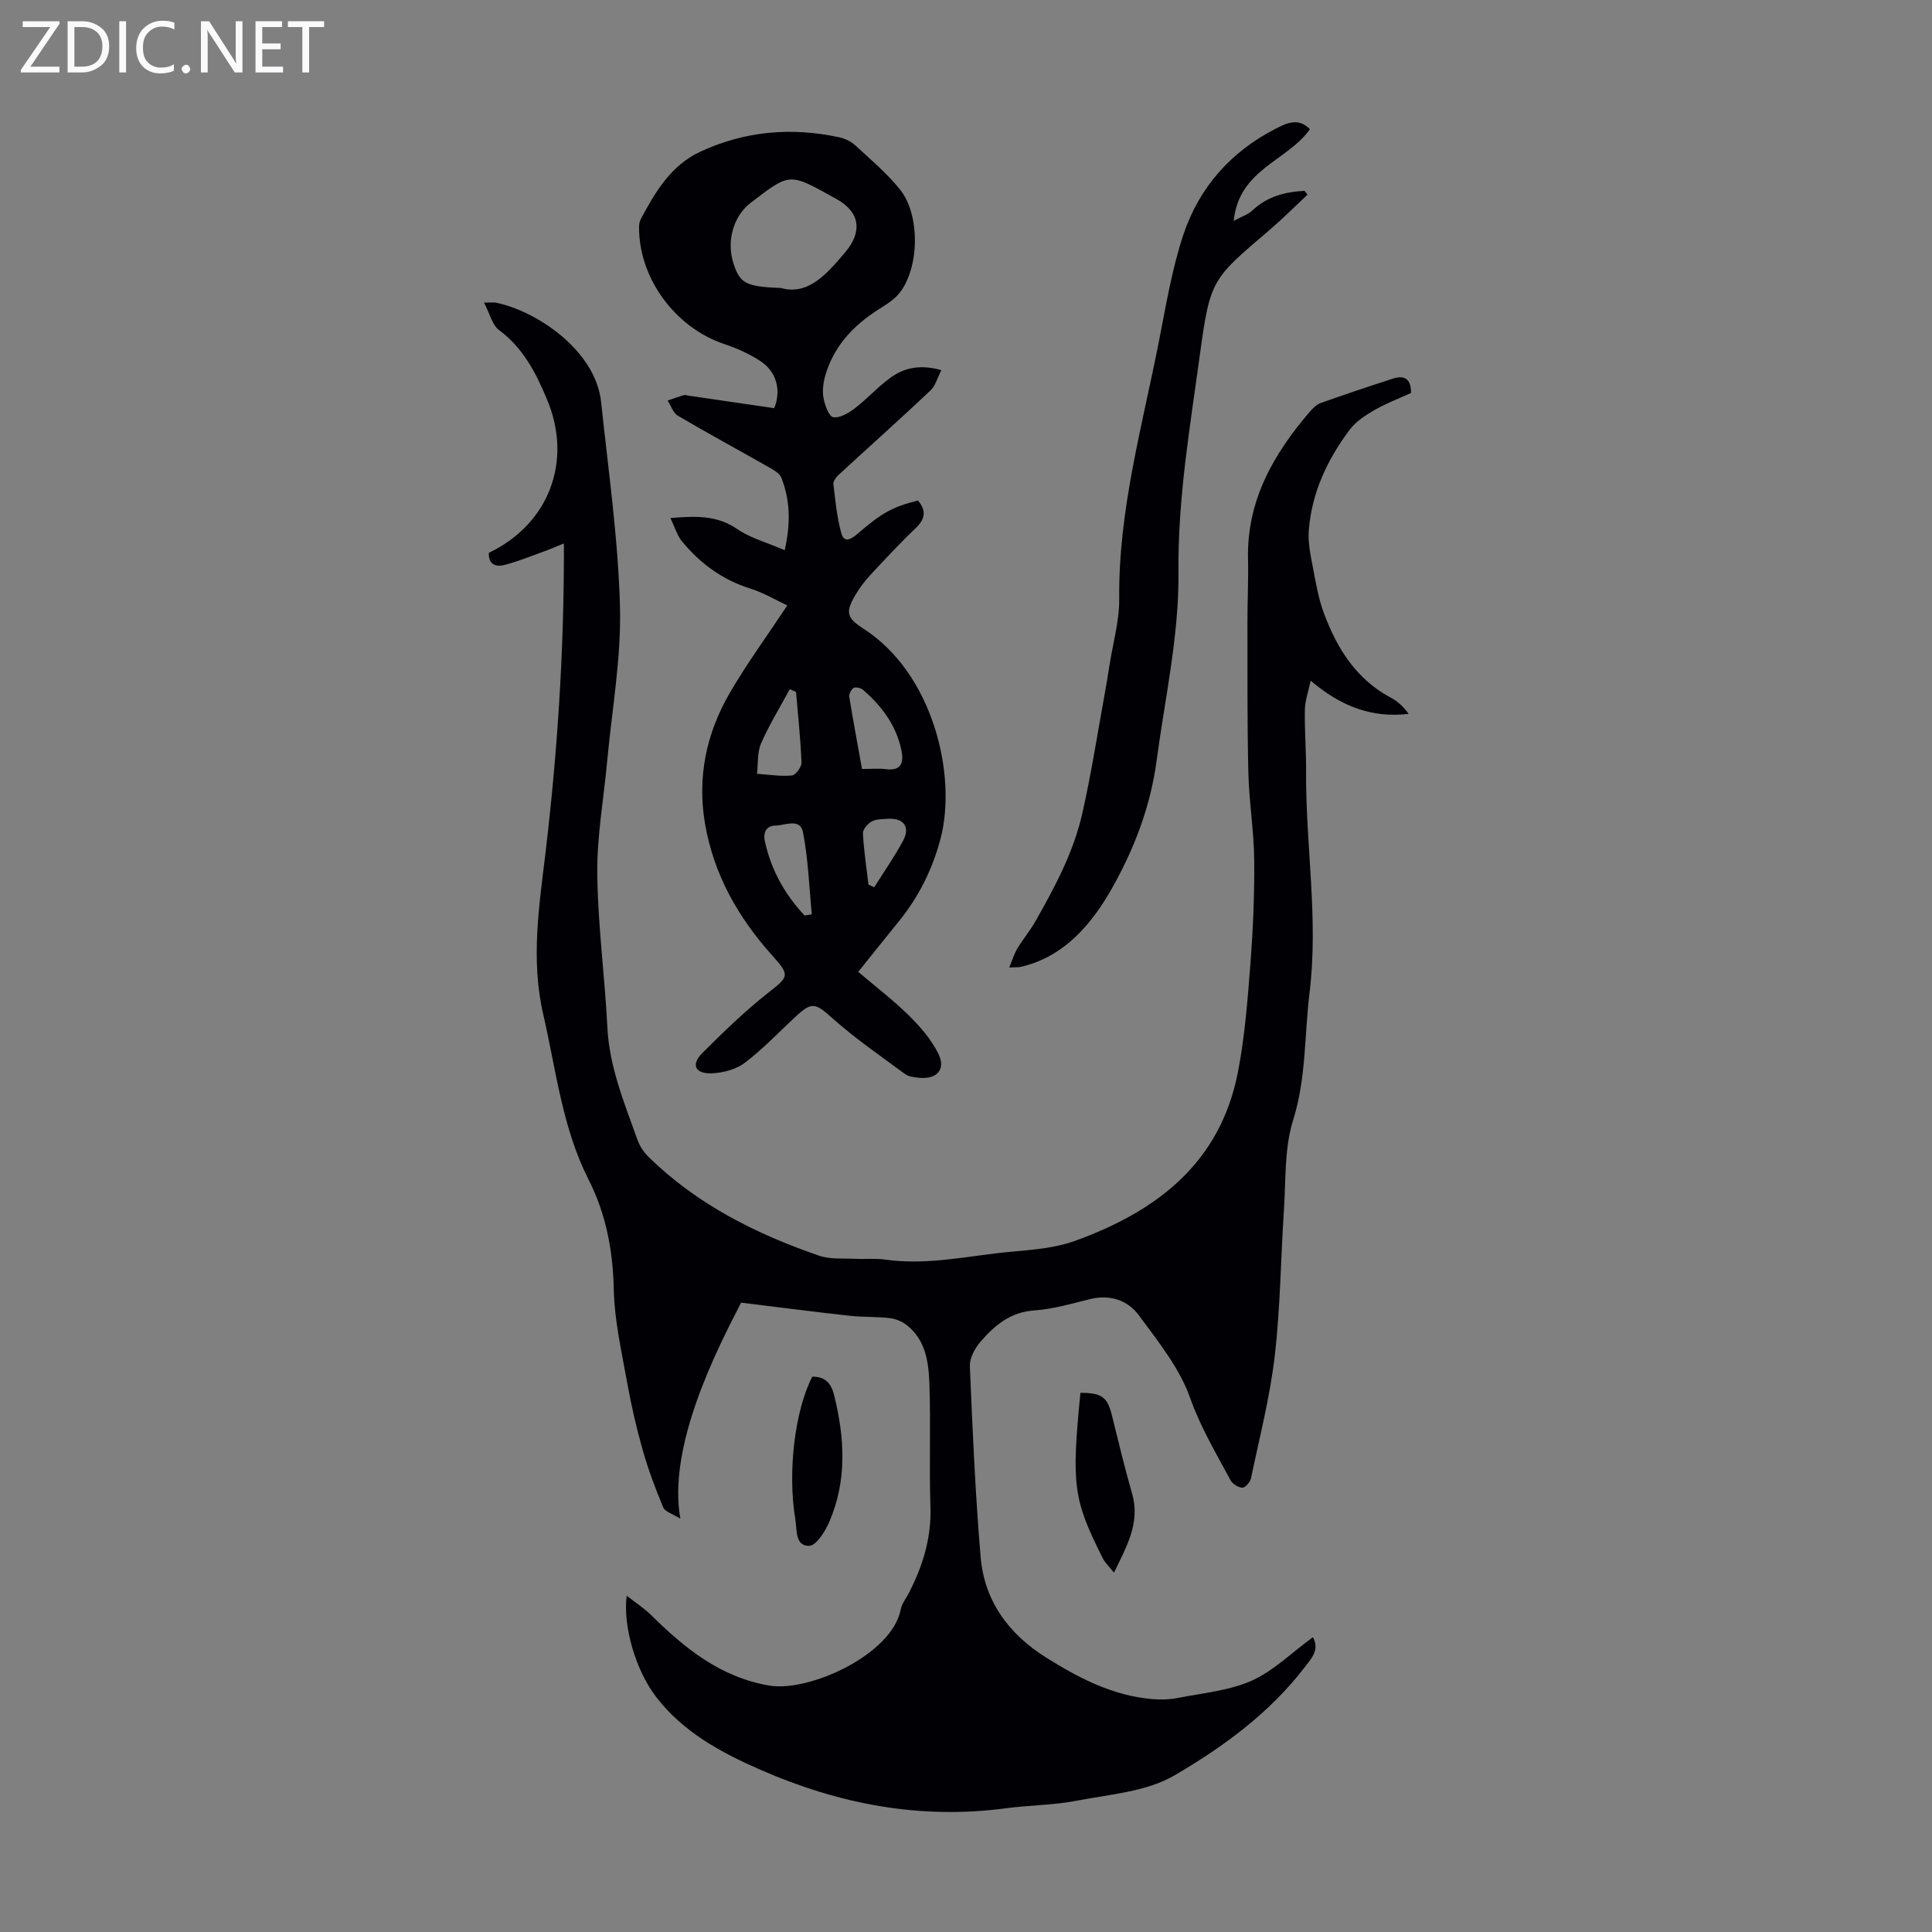
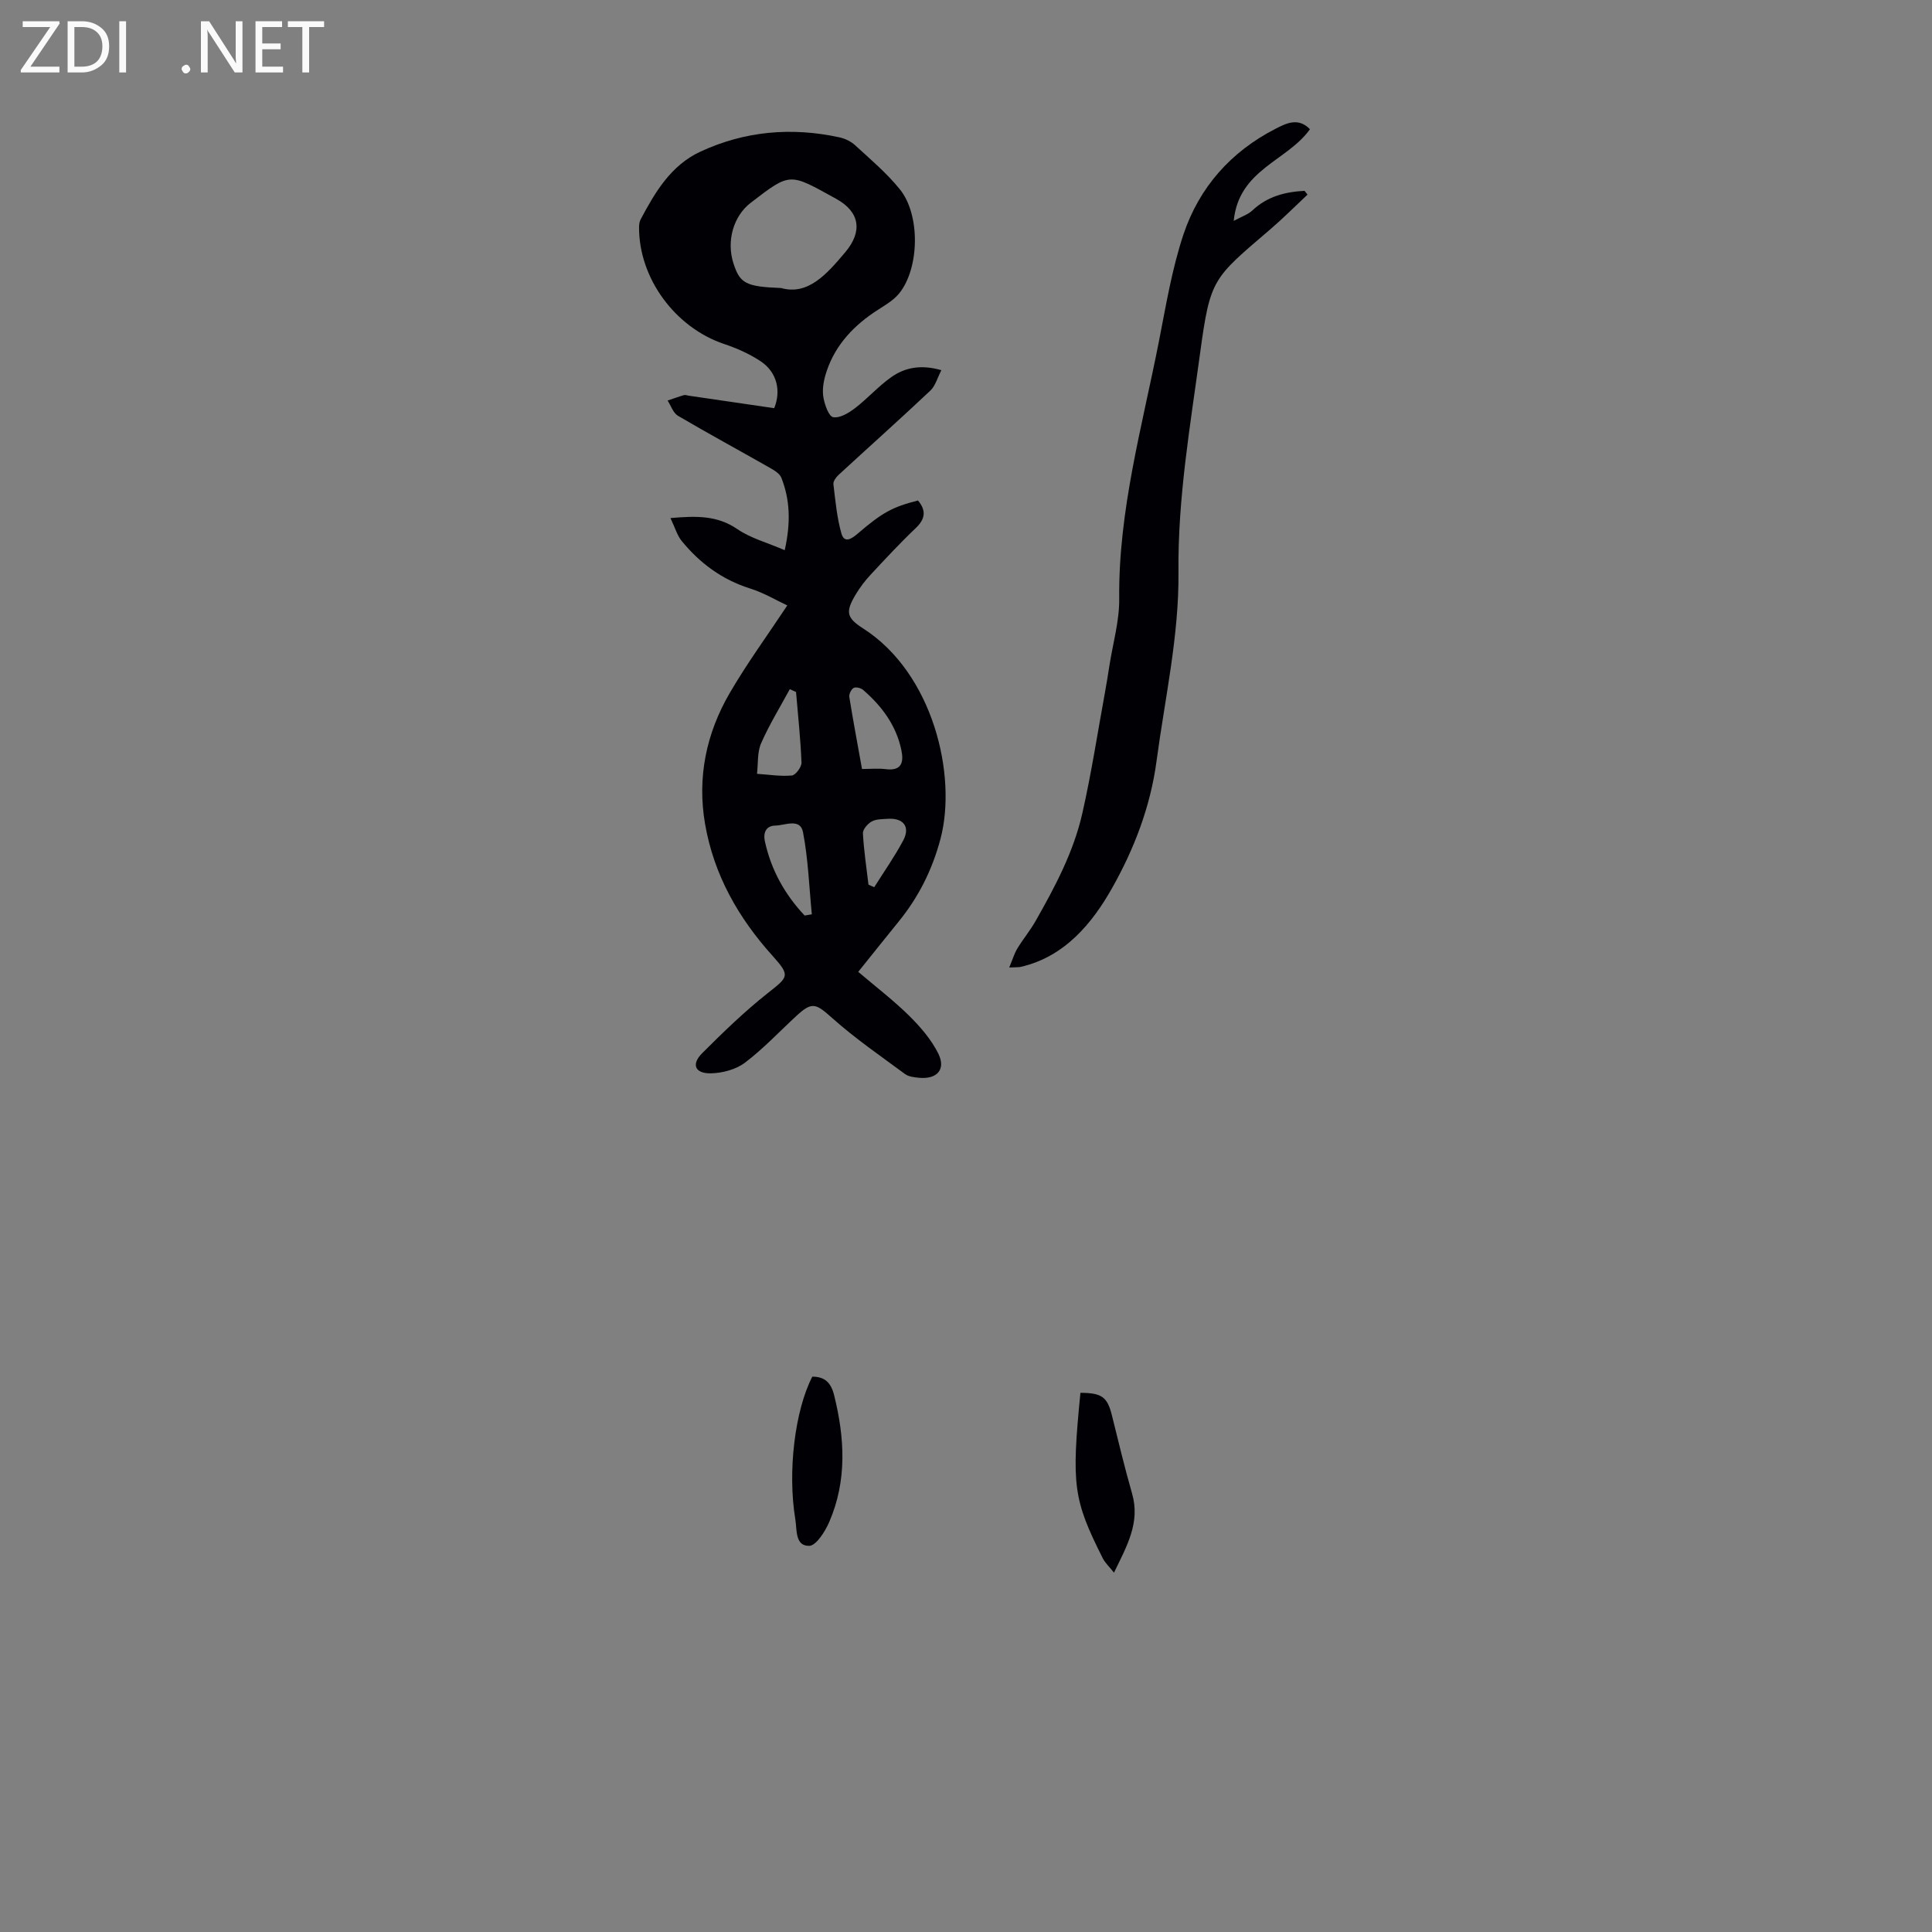
<svg xmlns="http://www.w3.org/2000/svg" enable-background="new 0 0 400 400" viewBox="0 0 400 400">
  <rect x="0" y="0" width="400" height="400" fill="#808080" stroke="none" />
  <g fill="#fafafb">
    <path d="m12.4 4.8-6.1 9h6v1.2h-8v-.5l6.1-8.9h-5.7v-1.2h7.6v.4z" />
    <path d="m14 15v-10.6h3c1.6 0 2.9.5 4 1.4s1.6 2.2 1.6 3.8-.5 3-1.6 3.9-2.4 1.5-4 1.5zm1.4-9.4v8.2h1.6c1.3 0 2.4-.4 3.1-1.1s1.1-1.8 1.1-3.1-.4-2.3-1.2-3-1.8-1-3.1-1z" />
    <path d="m26.1 4.4v10.6h-1.4v-10.6z" />
-     <path d="m36.1 14.6c-.8.4-1.8.6-2.9.6-1.5 0-2.7-.5-3.6-1.4s-1.4-2.2-1.4-3.8c0-1.7.5-3.1 1.5-4.1s2.3-1.6 3.9-1.6c1 0 1.8.1 2.5.4v1.4c-.8-.4-1.6-.6-2.5-.6-1.2 0-2.1.4-2.9 1.2s-1.1 1.8-1.1 3.2c0 1.3.3 2.3 1 3s1.6 1.1 2.7 1.1c1 0 2-.2 2.7-.7v1.3z" />
    <path d="m37.6 14.3c0-.2.1-.5.3-.6s.4-.3.6-.3c.3 0 .5.1.6.3s.3.4.3.6-.1.4-.3.6-.4.3-.6.3c-.3 0-.5-.1-.6-.3s-.3-.4-.3-.6z" />
    <path d="m50.2 15h-1.6l-5.3-8.2c-.2-.2-.3-.5-.4-.7 0 .2.1.7.1 1.5v7.4h-1.4v-10.6h1.7l5.2 8.1c.2.4.4.6.4.7 0-.3-.1-.8-.1-1.5v-7.3h1.4z" />
    <path d="m58.6 15h-5.7v-10.6h5.5v1.2h-4.1v3.4h3.8v1.2h-3.8v3.6h4.3z" />
    <path d="m67.1 5.6h-3.1v9.4h-1.4v-9.4h-3v-1.2h7.5z" />
  </g>
-   <path d="m271.82 338.96c1.49 2.63-.41 4.54-1.72 6.25-7.27 9.48-16.89 16.5-26.95 22.37-5.8 3.39-13.37 3.91-20.24 5.24-4.79.93-9.76.91-14.62 1.56-17.8 2.38-34.6-.84-50.97-8.02-8.24-3.61-15.86-7.78-21.41-14.94-4.3-5.54-6.98-14.8-6.16-21.04 1.95 1.52 3.62 2.59 5 3.95 7 6.92 14.44 12.97 24.61 14.66 8.14 1.35 25.34-6.39 27.13-15.79.22-1.16 1.06-2.2 1.63-3.29 2.92-5.64 4.74-11.47 4.52-17.98-.29-8.38.08-16.79-.21-25.18-.15-4.55-.69-9.26-4.71-12.41-.97-.76-2.31-1.3-3.53-1.44-2.77-.32-5.6-.18-8.37-.49-7.38-.82-14.74-1.78-22.38-2.71-5.06 9.77-15.28 29.75-12.58 44.73-1.62-1.02-3.17-1.44-3.55-2.34-1.62-3.88-3.11-7.85-4.25-11.89-1.33-4.7-2.42-9.49-3.28-14.3-1.12-6.25-2.56-12.55-2.7-18.85-.18-8.11-1.57-15.63-5.26-22.91-5.42-10.7-6.69-22.6-9.35-34.13-2.65-11.51-.8-22.69.53-33.95 2.4-20.36 3.73-40.77 3.75-61.27 0-.55 0-1.1 0-2.28-1.6.65-2.84 1.2-4.1 1.65-2.72.98-5.41 2.08-8.2 2.81-1.81.47-3.38-.12-3.23-2.52 12.45-5.96 17.38-18.97 12.05-31.71-2.3-5.5-4.93-10.7-9.96-14.41-1.4-1.04-1.87-3.33-3.1-5.68 1.6 0 2.03-.07 2.43.01 8.21 1.63 20.68 9.75 21.82 20.61 1.48 14.11 3.53 28.22 3.9 42.38.28 10.62-1.67 21.3-2.65 31.95-.72 7.8-2.14 15.59-2.05 23.38.12 10.58 1.56 21.14 2.09 31.73.41 8.23 3.52 15.64 6.2 23.2.46 1.31 1.3 2.6 2.29 3.58 10.03 9.86 22.28 15.99 35.39 20.5 2.25.77 4.86.51 7.31.63 2.12.11 4.28-.13 6.37.17 7.77 1.09 15.31-.38 22.97-1.31 5.51-.67 11.09-.69 16.39-2.61 16.9-6.12 29.96-16.13 33.62-34.86 1.42-7.28 2-14.75 2.57-22.17.56-7.24.88-14.52.81-21.77-.05-6.02-1.07-12.03-1.21-18.06-.25-10.39-.17-20.78-.19-31.17-.01-4.36.22-8.73.12-13.09-.28-12.08 5.24-21.7 12.76-30.47.64-.75 1.44-1.55 2.34-1.86 4.94-1.76 9.91-3.42 14.9-5.03 2.21-.71 3.77-.15 3.75 2.97-2.42 1.11-5.13 2.13-7.61 3.56-1.88 1.08-3.84 2.38-5.11 4.07-4.62 6.18-7.86 13.04-8.45 20.85-.19 2.48.36 5.05.83 7.53.62 3.27 1.18 6.61 2.34 9.7 2.72 7.25 6.7 13.61 13.87 17.41 1.41.75 2.61 1.88 3.63 3.32-7.64.9-14.02-1.56-20.28-6.87-.48 2.29-1.17 4.14-1.2 6.01-.08 4.25.28 8.5.25 12.75-.11 15.29 2.6 30.55.72 45.83-1.08 8.81-.67 17.72-3.42 26.46-1.83 5.83-1.47 12.39-1.89 18.63-.67 10.04-.73 20.15-1.9 30.13-.99 8.51-3.15 16.88-4.91 25.29-.17.8-1.19 2-1.79 1.98-.86-.02-2.05-.8-2.48-1.59-2.98-5.57-6.19-10.92-8.35-17.03-2.18-6.16-6.6-11.63-10.56-17.02-2.34-3.19-6.02-4.43-10.21-3.39-3.79.94-7.62 2.06-11.48 2.33-4.97.34-8.25 3.12-11.17 6.52-1.15 1.34-2.24 3.36-2.17 5.03.55 13.18 1.12 26.36 2.23 39.5.78 9.15 5.82 15.97 13.59 20.84 6.79 4.25 13.8 7.89 21.95 8.58 1.75.15 3.58.1 5.3-.24 5.15-1.02 10.59-1.49 15.3-3.58 4.52-2.04 8.28-5.81 12.65-9z" fill="#010105" />
+   <path d="m271.82 338.96z" fill="#010105" />
  <path d="m160.29 84.51c1.44-3.53.64-7.45-2.86-9.75-2.29-1.51-4.9-2.67-7.51-3.54-10.13-3.4-17.66-13.6-17.61-24.18 0-.54.08-1.15.33-1.62 3-5.65 6.26-11.18 12.34-14.01 9.21-4.28 18.88-5.13 28.79-2.98 1.16.25 2.39.83 3.26 1.63 3.2 2.94 6.57 5.78 9.28 9.14 4.25 5.25 4.09 16.29-.14 21.54-1.34 1.66-3.45 2.73-5.28 3.98-4.76 3.25-8.39 7.38-10.01 13-.42 1.47-.66 3.15-.39 4.62.27 1.49 1.1 3.87 2.01 4.03 1.36.25 3.2-.86 4.49-1.84 2.64-2.02 4.88-4.59 7.6-6.49 2.81-1.97 6.12-2.6 10.31-1.4-.82 1.57-1.23 3.25-2.29 4.24-6.25 5.89-12.67 11.62-18.99 17.44-.52.48-1.14 1.32-1.07 1.92.41 3.43.72 6.92 1.66 10.22.61 2.13 2.16 1.06 3.38.01 5.1-4.38 7.23-5.52 12.47-6.85 1.72 2.06 1.55 3.8-.47 5.72-3.24 3.08-6.29 6.37-9.34 9.65-1.14 1.22-2.17 2.57-3.03 4-2.19 3.64-2.04 4.87 1.46 7.11 14.54 9.28 19.52 30.48 16.03 43.61-1.72 6.45-4.55 12.05-8.69 17.14-2.75 3.38-5.46 6.79-8.33 10.36 3.63 3.09 7.27 5.87 10.51 9.06 2.34 2.31 4.61 4.94 6.06 7.85 1.64 3.3-.27 5.39-4.01 5.02-.98-.1-2.13-.22-2.87-.77-5.11-3.77-10.37-7.39-15.1-11.61-3.35-2.98-4.13-3.45-7.38-.44-3.54 3.26-6.85 6.81-10.67 9.7-1.86 1.41-4.63 2.14-7.01 2.2-3.33.08-4.16-1.85-1.85-4.16 4.34-4.34 8.77-8.64 13.58-12.44 4.25-3.37 4.75-3.55 1.03-7.69-7.13-7.91-12.19-16.82-14.01-27.37-1.65-9.6.25-18.7 5.08-27.02 3.55-6.12 7.76-11.87 11.95-18.19-2.16-1-4.83-2.61-7.73-3.52-5.77-1.82-10.36-5.22-14.11-9.8-.97-1.18-1.4-2.79-2.35-4.77 5.41-.47 9.7-.56 13.87 2.3 2.73 1.87 6.13 2.77 9.79 4.35 1.28-5.77 1.09-10.45-.7-15-.35-.89-1.51-1.56-2.44-2.09-6.31-3.59-12.71-7.06-18.97-10.74-.99-.58-1.44-2.08-2.14-3.15 1.12-.38 2.23-.79 3.37-1.12.29-.09.66.06.99.11 5.77.83 11.53 1.68 17.71 2.59zm1.42-24.88c5.56 1.58 9.45-2.85 13.29-7.41 3.62-4.29 3.05-8.34-1.87-11.05-9.74-5.36-9.36-5.59-17.71.82-3.56 2.74-5.08 7.9-3.55 12.59 1.34 4.08 2.5 4.77 9.84 5.05zm16.76 99.58c1.8 0 3.36-.16 4.88.03 3.35.43 3.8-1.42 3.26-3.99-1.08-5.1-4.05-9.07-7.91-12.41-.46-.4-1.51-.66-1.96-.41-.51.28-.99 1.28-.9 1.87.79 4.92 1.72 9.81 2.63 14.91zm-11.88 30.34c.5-.08.99-.16 1.49-.25-.56-5.68-.75-11.44-1.83-17.02-.57-2.95-3.74-1.39-5.73-1.35-1.85.04-2.57 1.36-2.15 3.3 1.3 5.92 4.12 10.96 8.22 15.32zm-1.78-46.28c-.43-.2-.86-.4-1.29-.59-2.01 3.72-4.25 7.35-5.94 11.21-.82 1.87-.6 4.2-.85 6.32 2.41.16 4.83.56 7.21.35.78-.07 2.03-1.76 2-2.67-.19-4.88-.72-9.75-1.13-14.62zm15 39.89c.4.18.79.35 1.19.53 2.02-3.22 4.23-6.35 6.01-9.7 1.5-2.84.01-4.7-3.28-4.46-1.11.08-2.36.04-3.27.56-.83.47-1.85 1.64-1.8 2.45.19 3.55.73 7.08 1.15 10.62z" fill="#010105" />
  <path d="m208.95 200.31c.72-1.72 1.06-2.92 1.69-3.95 1.18-1.94 2.65-3.71 3.77-5.68 4.03-7.09 7.88-14.32 9.68-22.32 1.87-8.25 3.15-16.62 4.67-24.94.34-1.86.64-3.73.93-5.6.72-4.62 2.08-9.25 2.03-13.86-.18-18.22 4.74-35.6 8.21-53.22 1.46-7.44 2.7-15.01 5.08-22.17 3.26-9.76 9.84-17.2 19.12-21.93 2.14-1.09 4.64-2.4 7.08.11-4.67 6.6-14.74 8.29-15.78 18.98 1.71-.93 2.99-1.33 3.85-2.15 3.1-2.93 6.81-3.86 10.81-4.07.21.26.41.52.62.78-2.56 2.4-5.04 4.9-7.7 7.18-11.93 10.22-12.43 10.13-14.55 25.7-2.04 15.02-4.63 29.97-4.47 45.3.13 13.13-2.8 26.08-4.54 39.1-1.28 9.58-4.73 18.38-9.23 26.34-4.04 7.16-9.77 14.21-18.93 16.28-.41.09-.86.05-2.34.12z" fill="#010105" />
  <path d="m223.69 288.37c4.49.01 5.59.89 6.54 4.74 1.33 5.39 2.63 10.79 4.16 16.13 1.72 5.99-1.07 10.82-3.75 16.36-.96-1.21-1.83-2-2.33-2.99-6.11-12.16-6.5-15.11-4.62-34.24z" fill="#010105" />
  <path d="m168.18 285.02c2.59 0 3.87 1.24 4.52 3.85 2.2 8.87 2.69 17.67-1.01 26.23-.85 1.98-2.71 4.92-4.15 4.95-2.96.06-2.52-3.34-2.88-5.51-1.63-9.88-.09-22.52 3.52-29.52z" fill="#010105" />
</svg>